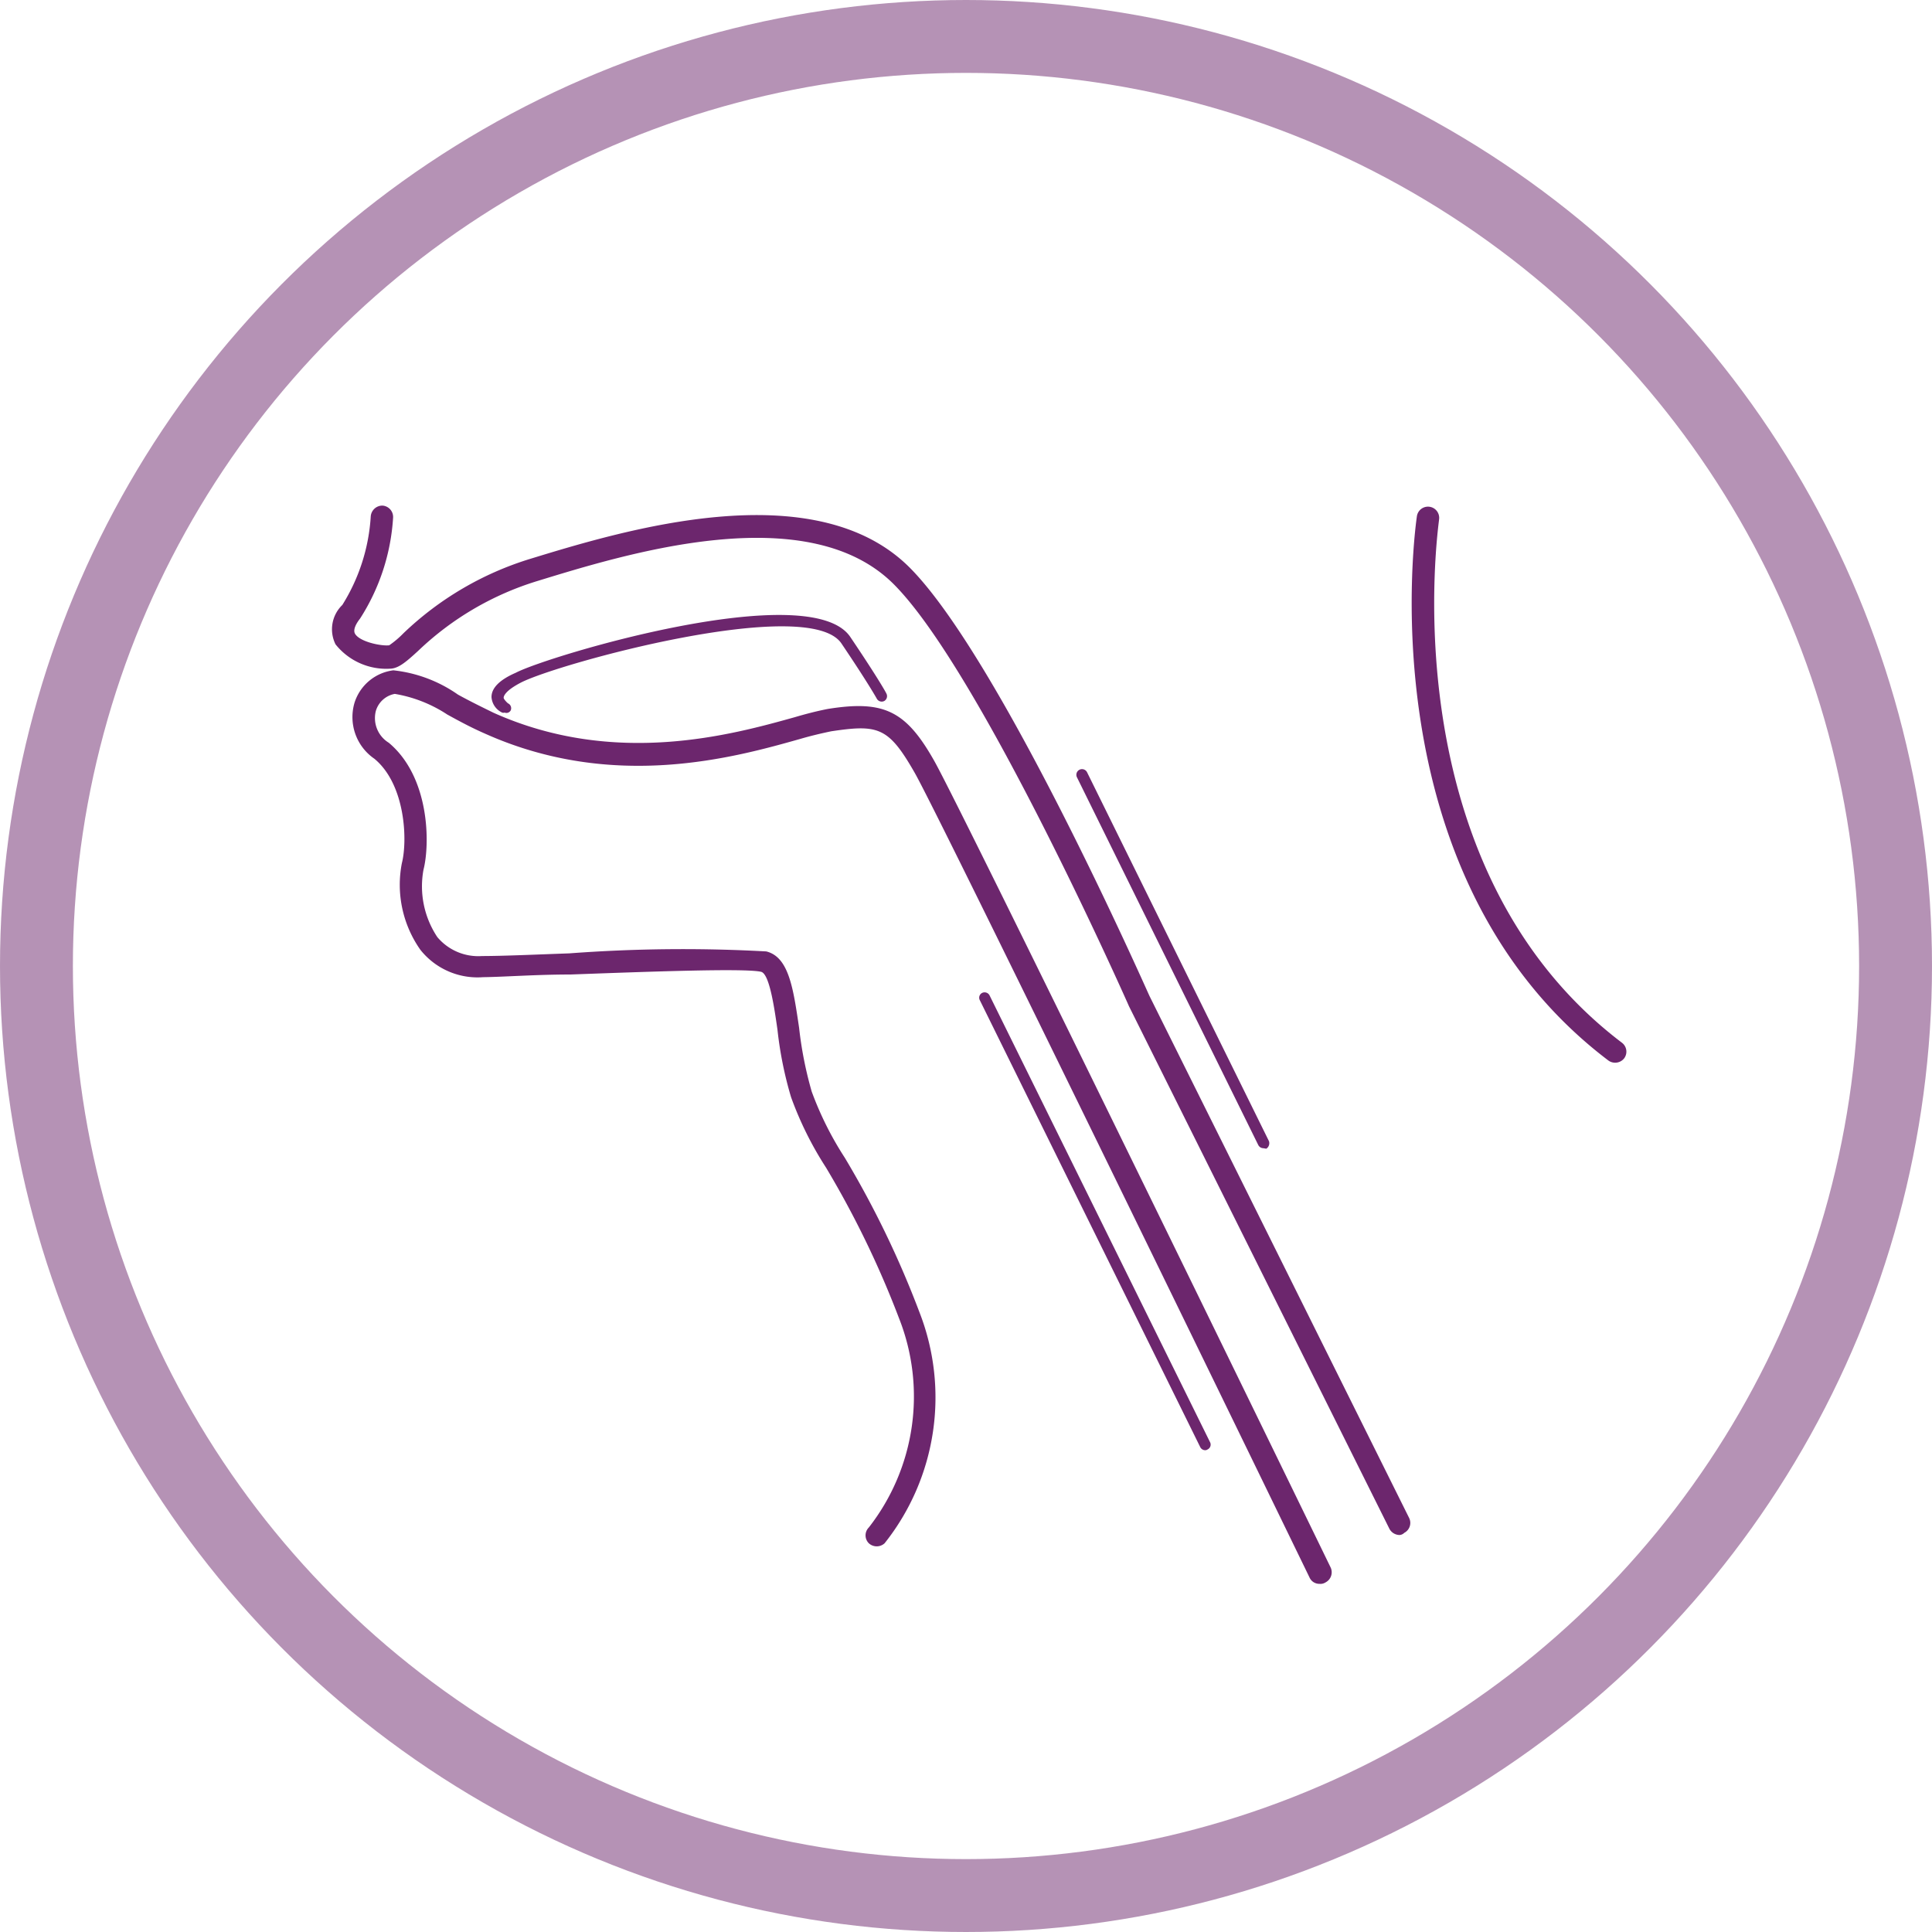
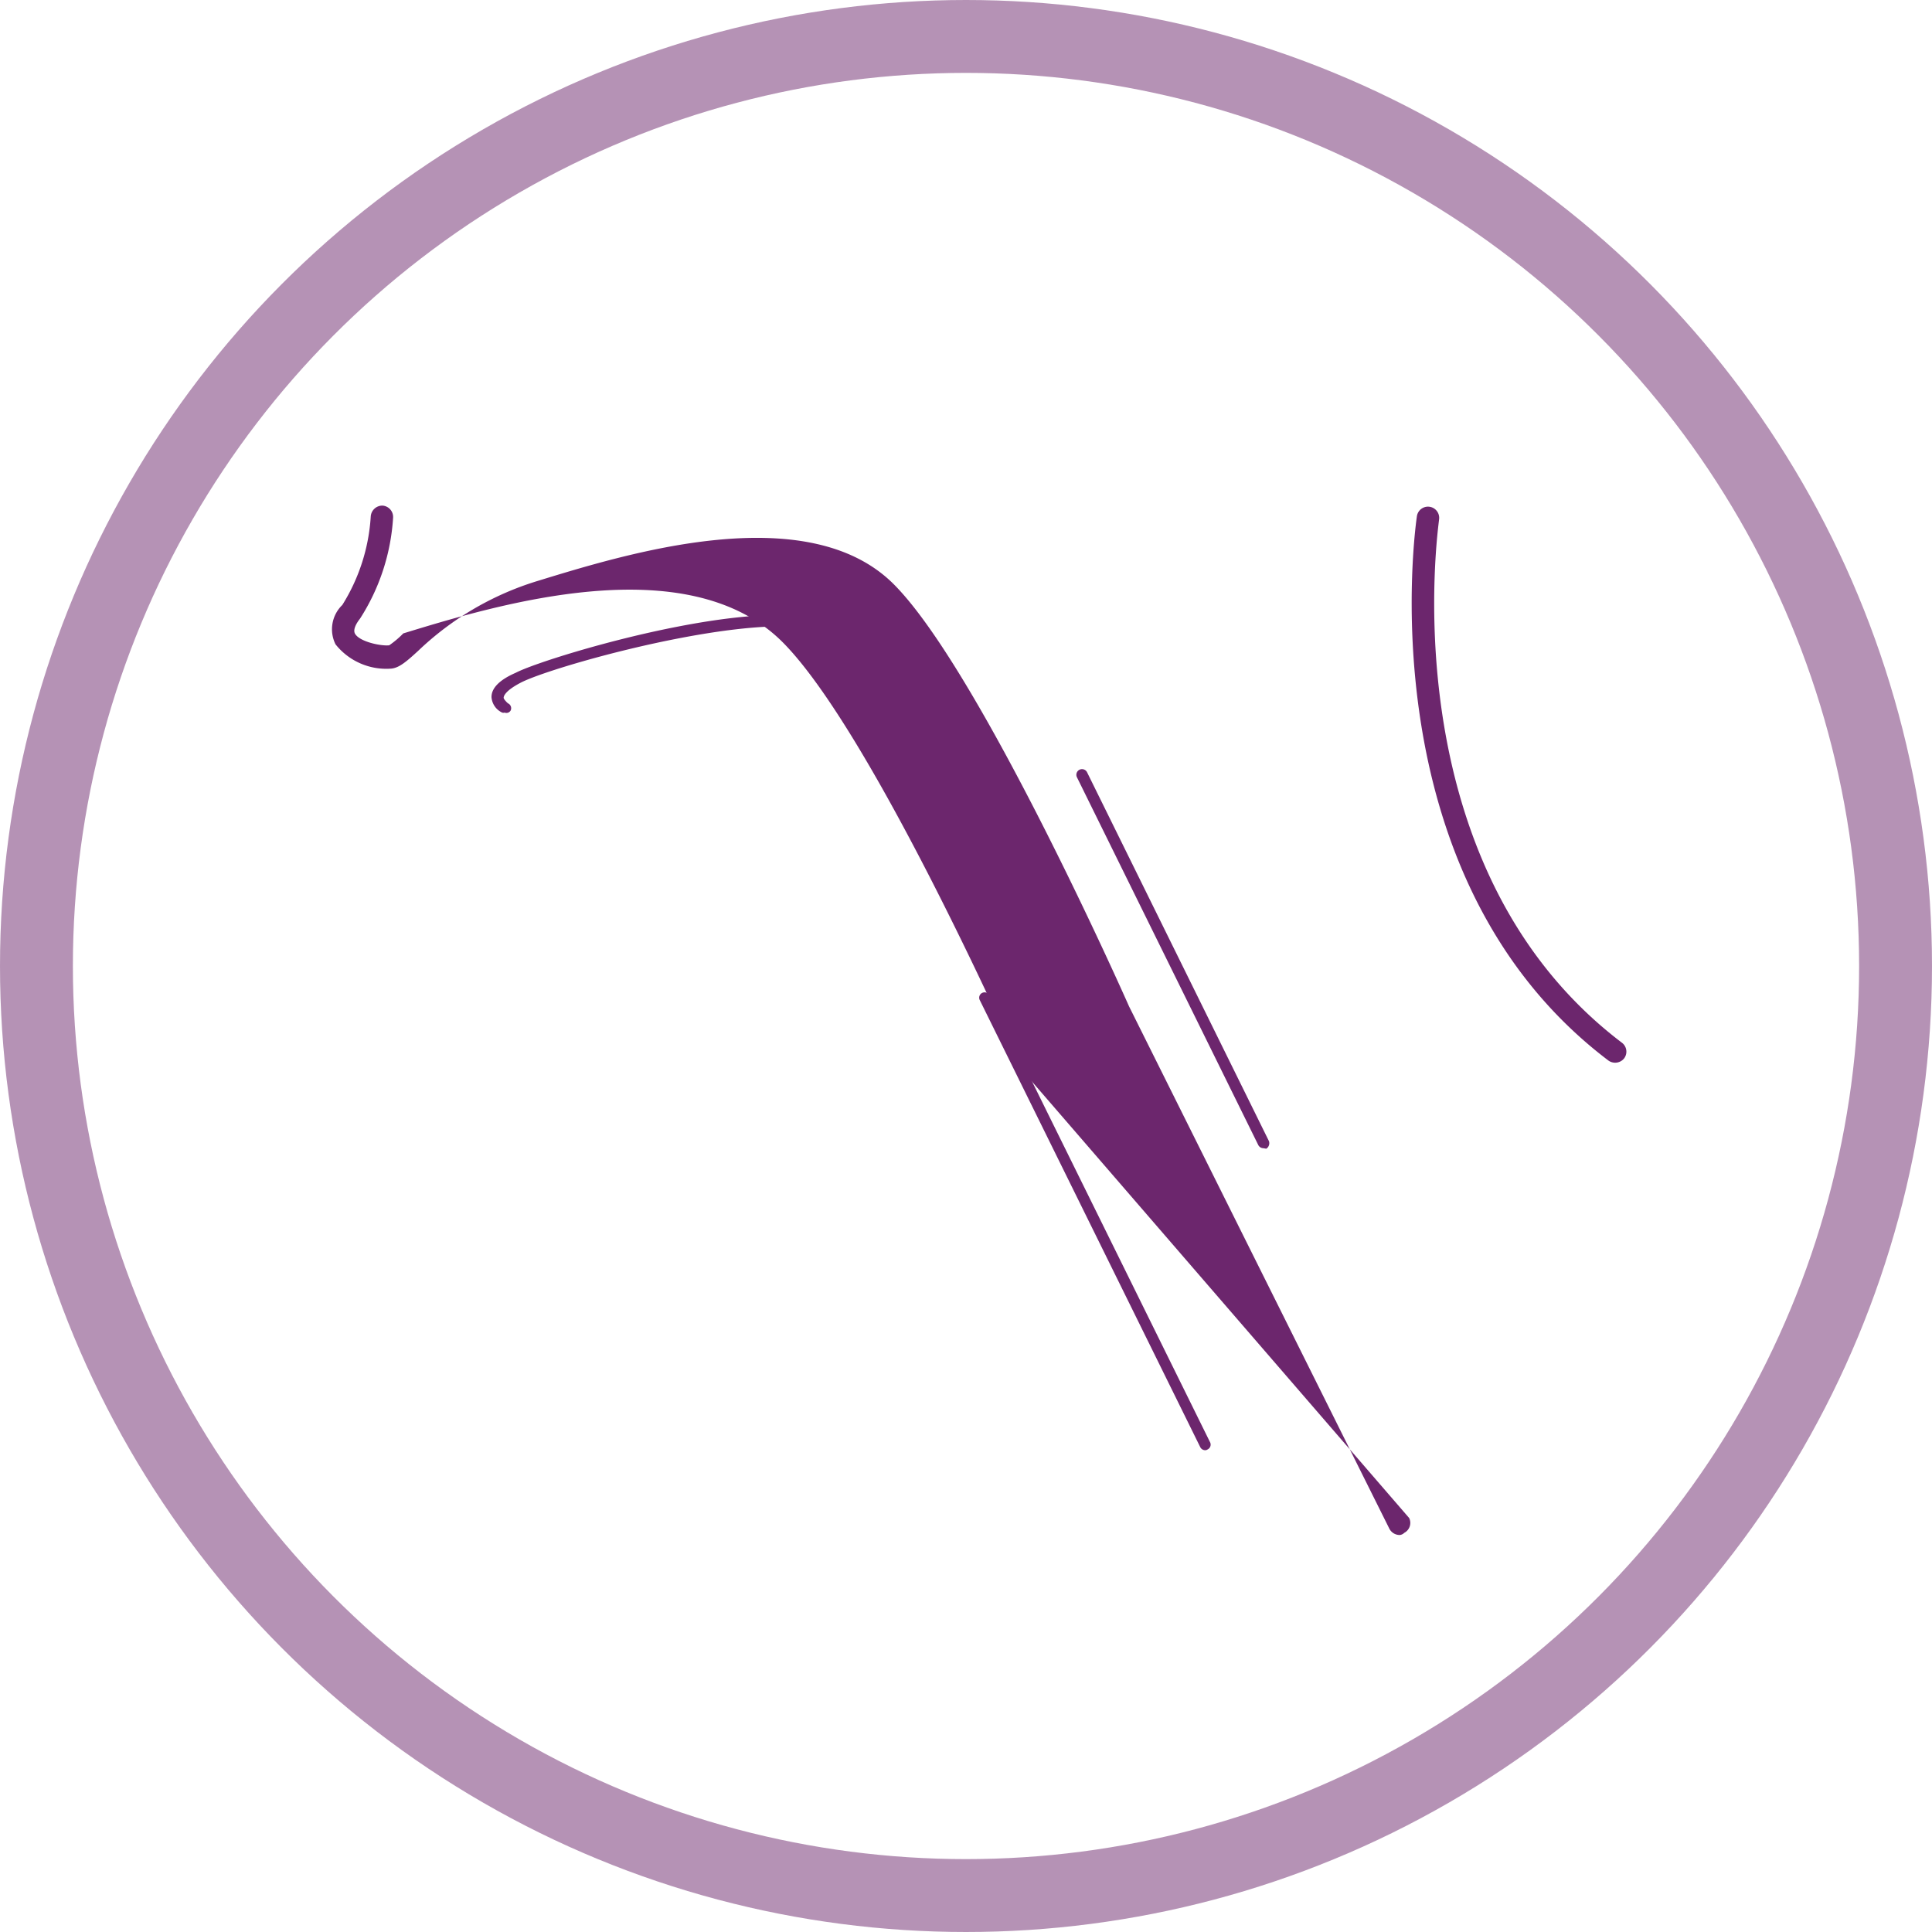
<svg xmlns="http://www.w3.org/2000/svg" width="79.52" height="79.52">
  <defs>
    <style>.cls-2{fill:#6c266d}</style>
  </defs>
  <g id="Layer_2" data-name="Layer 2">
    <g id="Layer_1-2" data-name="Layer 1">
      <circle cx="39.76" cy="39.76" r="38.26" style="isolation:isolate" fill="none" stroke="#6c266d" stroke-miterlimit="10" stroke-width="3" opacity=".5" />
-       <path class="cls-2" d="M57.61 63.18a.48.48 0 0 1-.42-.25L46.47 41.42c-.07-.16-6.11-13.79-9.68-17.37s-11.07-1.24-14.69-.13a12.3 12.3 0 0 0-4.89 2.87c-.48.44-.78.7-1.11.73a2.67 2.67 0 0 1-2.29-1 1.39 1.39 0 0 1 .28-1.62 7.75 7.75 0 0 0 1.17-3.65.48.48 0 0 1 .48-.44.47.47 0 0 1 .44.49 8.66 8.66 0 0 1-1.36 4.16c-.15.19-.3.45-.21.62.19.34 1.09.52 1.41.48a3.9 3.9 0 0 0 .58-.49A13.08 13.08 0 0 1 21.83 23c3.79-1.16 11.68-3.57 15.61.36 3.69 3.7 9.61 17.06 9.87 17.63L58 62.48a.46.46 0 0 1-.2.61.31.31 0 0 1-.19.09z" />
-       <path class="cls-2" d="M54.31 65.19a.44.44 0 0 1-.41-.26c-.15-.31-15.17-31.23-16.25-33.12s-1.5-2-3.44-1.71c-.43.09-.85.19-1.26.31-2.69.76-7.68 2.17-13-.22-.55-.24-1.05-.51-1.54-.78a5.62 5.62 0 0 0-2.16-.85 1 1 0 0 0-.78.7 1.19 1.19 0 0 0 .53 1.31c1.7 1.42 1.7 4.18 1.43 5.23a3.77 3.77 0 0 0 .57 2.77 2.2 2.2 0 0 0 1.84.78c.87 0 2.17-.06 3.59-.11a62.7 62.7 0 0 1 8.11-.08c.93.23 1.11 1.52 1.35 3.14a15.69 15.69 0 0 0 .52 2.63 13.56 13.56 0 0 0 1.36 2.72A39.6 39.6 0 0 1 37.84 54a9.65 9.65 0 0 1-1.43 9.52.48.48 0 0 1-.65 0 .46.46 0 0 1 0-.65A8.76 8.76 0 0 0 37 54.25a39.26 39.26 0 0 0-3-6.19 14.25 14.25 0 0 1-1.44-2.9 15.54 15.54 0 0 1-.56-2.78c-.13-.91-.33-2.29-.67-2.38-.66-.16-4.81 0-7.85.11-1.42 0-2.73.1-3.6.11a3 3 0 0 1-2.58-1.13 4.65 4.65 0 0 1-.76-3.56c.24-.94.15-3.24-1.13-4.3a2.08 2.08 0 0 1-.82-2.3 1.93 1.93 0 0 1 1.6-1.34 5.69 5.69 0 0 1 2.66 1c.47.26 1 .52 1.47.75 5 2.24 9.81.9 12.39.18.44-.13.9-.25 1.36-.34 2.31-.37 3.22.07 4.39 2.15s15.69 31.91 16.31 33.19a.47.47 0 0 1-.21.61.39.39 0 0 1-.25.06z" />
+       <path class="cls-2" d="M57.61 63.18a.48.48 0 0 1-.42-.25L46.47 41.42c-.07-.16-6.11-13.79-9.68-17.37s-11.07-1.24-14.69-.13a12.3 12.3 0 0 0-4.89 2.87c-.48.44-.78.7-1.11.73a2.67 2.67 0 0 1-2.29-1 1.39 1.39 0 0 1 .28-1.62 7.75 7.75 0 0 0 1.17-3.65.48.48 0 0 1 .48-.44.47.47 0 0 1 .44.49 8.66 8.66 0 0 1-1.36 4.16c-.15.19-.3.45-.21.62.19.34 1.09.52 1.41.48a3.9 3.9 0 0 0 .58-.49c3.79-1.16 11.68-3.57 15.61.36 3.69 3.7 9.61 17.06 9.87 17.63L58 62.48a.46.46 0 0 1-.2.61.31.31 0 0 1-.19.09z" />
      <path class="cls-2" d="M20.77 29.33a.17.17 0 0 1-.1 0 .76.76 0 0 1-.44-.64c0-.36.31-.7 1-1C22.54 27 33.35 23.76 35 26.22c1.14 1.69 1.47 2.29 1.48 2.32a.23.23 0 0 1-.08.31.23.23 0 0 1-.31-.09s-.34-.62-1.46-2.28c-1.37-2-11.71.84-13.2 1.62-.65.34-.7.56-.7.62s.15.21.18.23a.22.22 0 0 1 .11.29.2.2 0 0 1-.25.09zm28.84 30.36a.23.23 0 0 1-.21-.13l-9.07-18.39a.22.22 0 0 1 .09-.3.23.23 0 0 1 .31.1l9.07 18.38a.22.22 0 0 1-.1.31.17.17 0 0 1-.09.03zM52 47.26a.24.24 0 0 1-.21-.13L44.33 32a.23.23 0 1 1 .41-.22l7.49 15.19a.27.27 0 0 1-.11.31zm14.48-3.52a.47.47 0 0 1-.28-.09C56.1 36 58.3 21.39 58.32 21.24a.46.46 0 1 1 .91.15c0 .14-2.13 14.2 7.53 21.53a.46.46 0 0 1 .09.64.47.47 0 0 1-.37.18z" />
    </g>
  </g>
</svg>